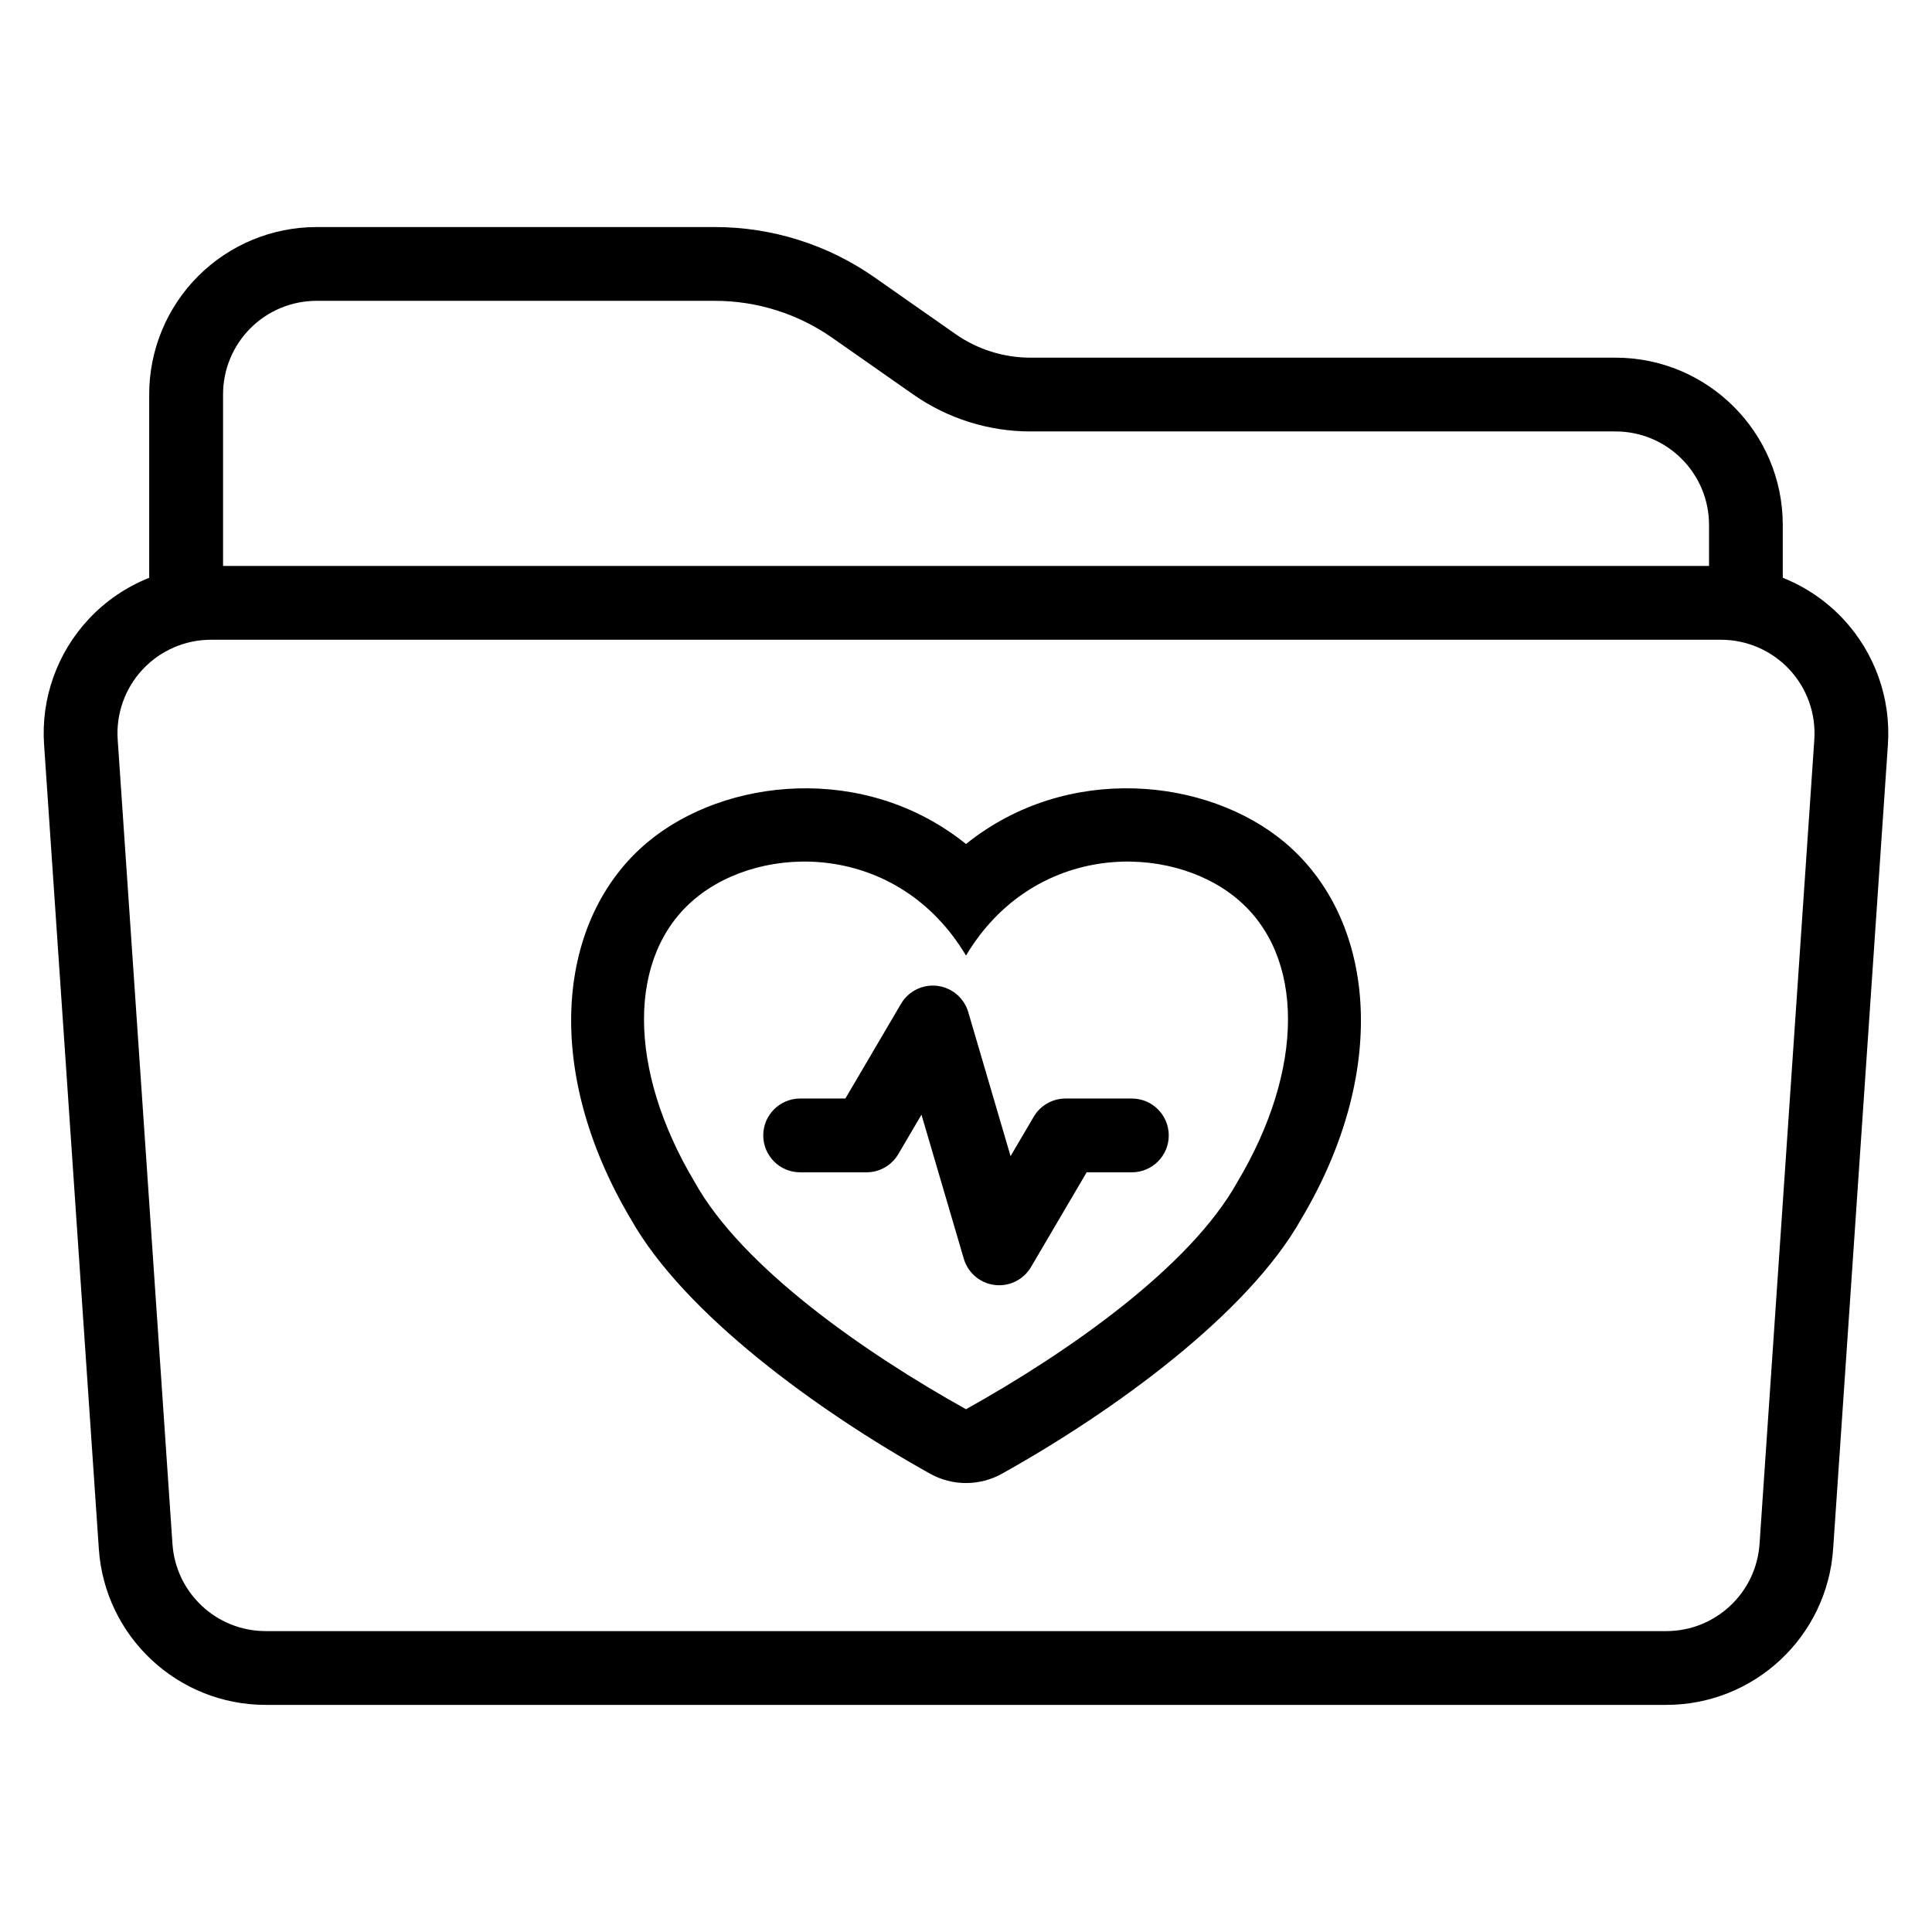
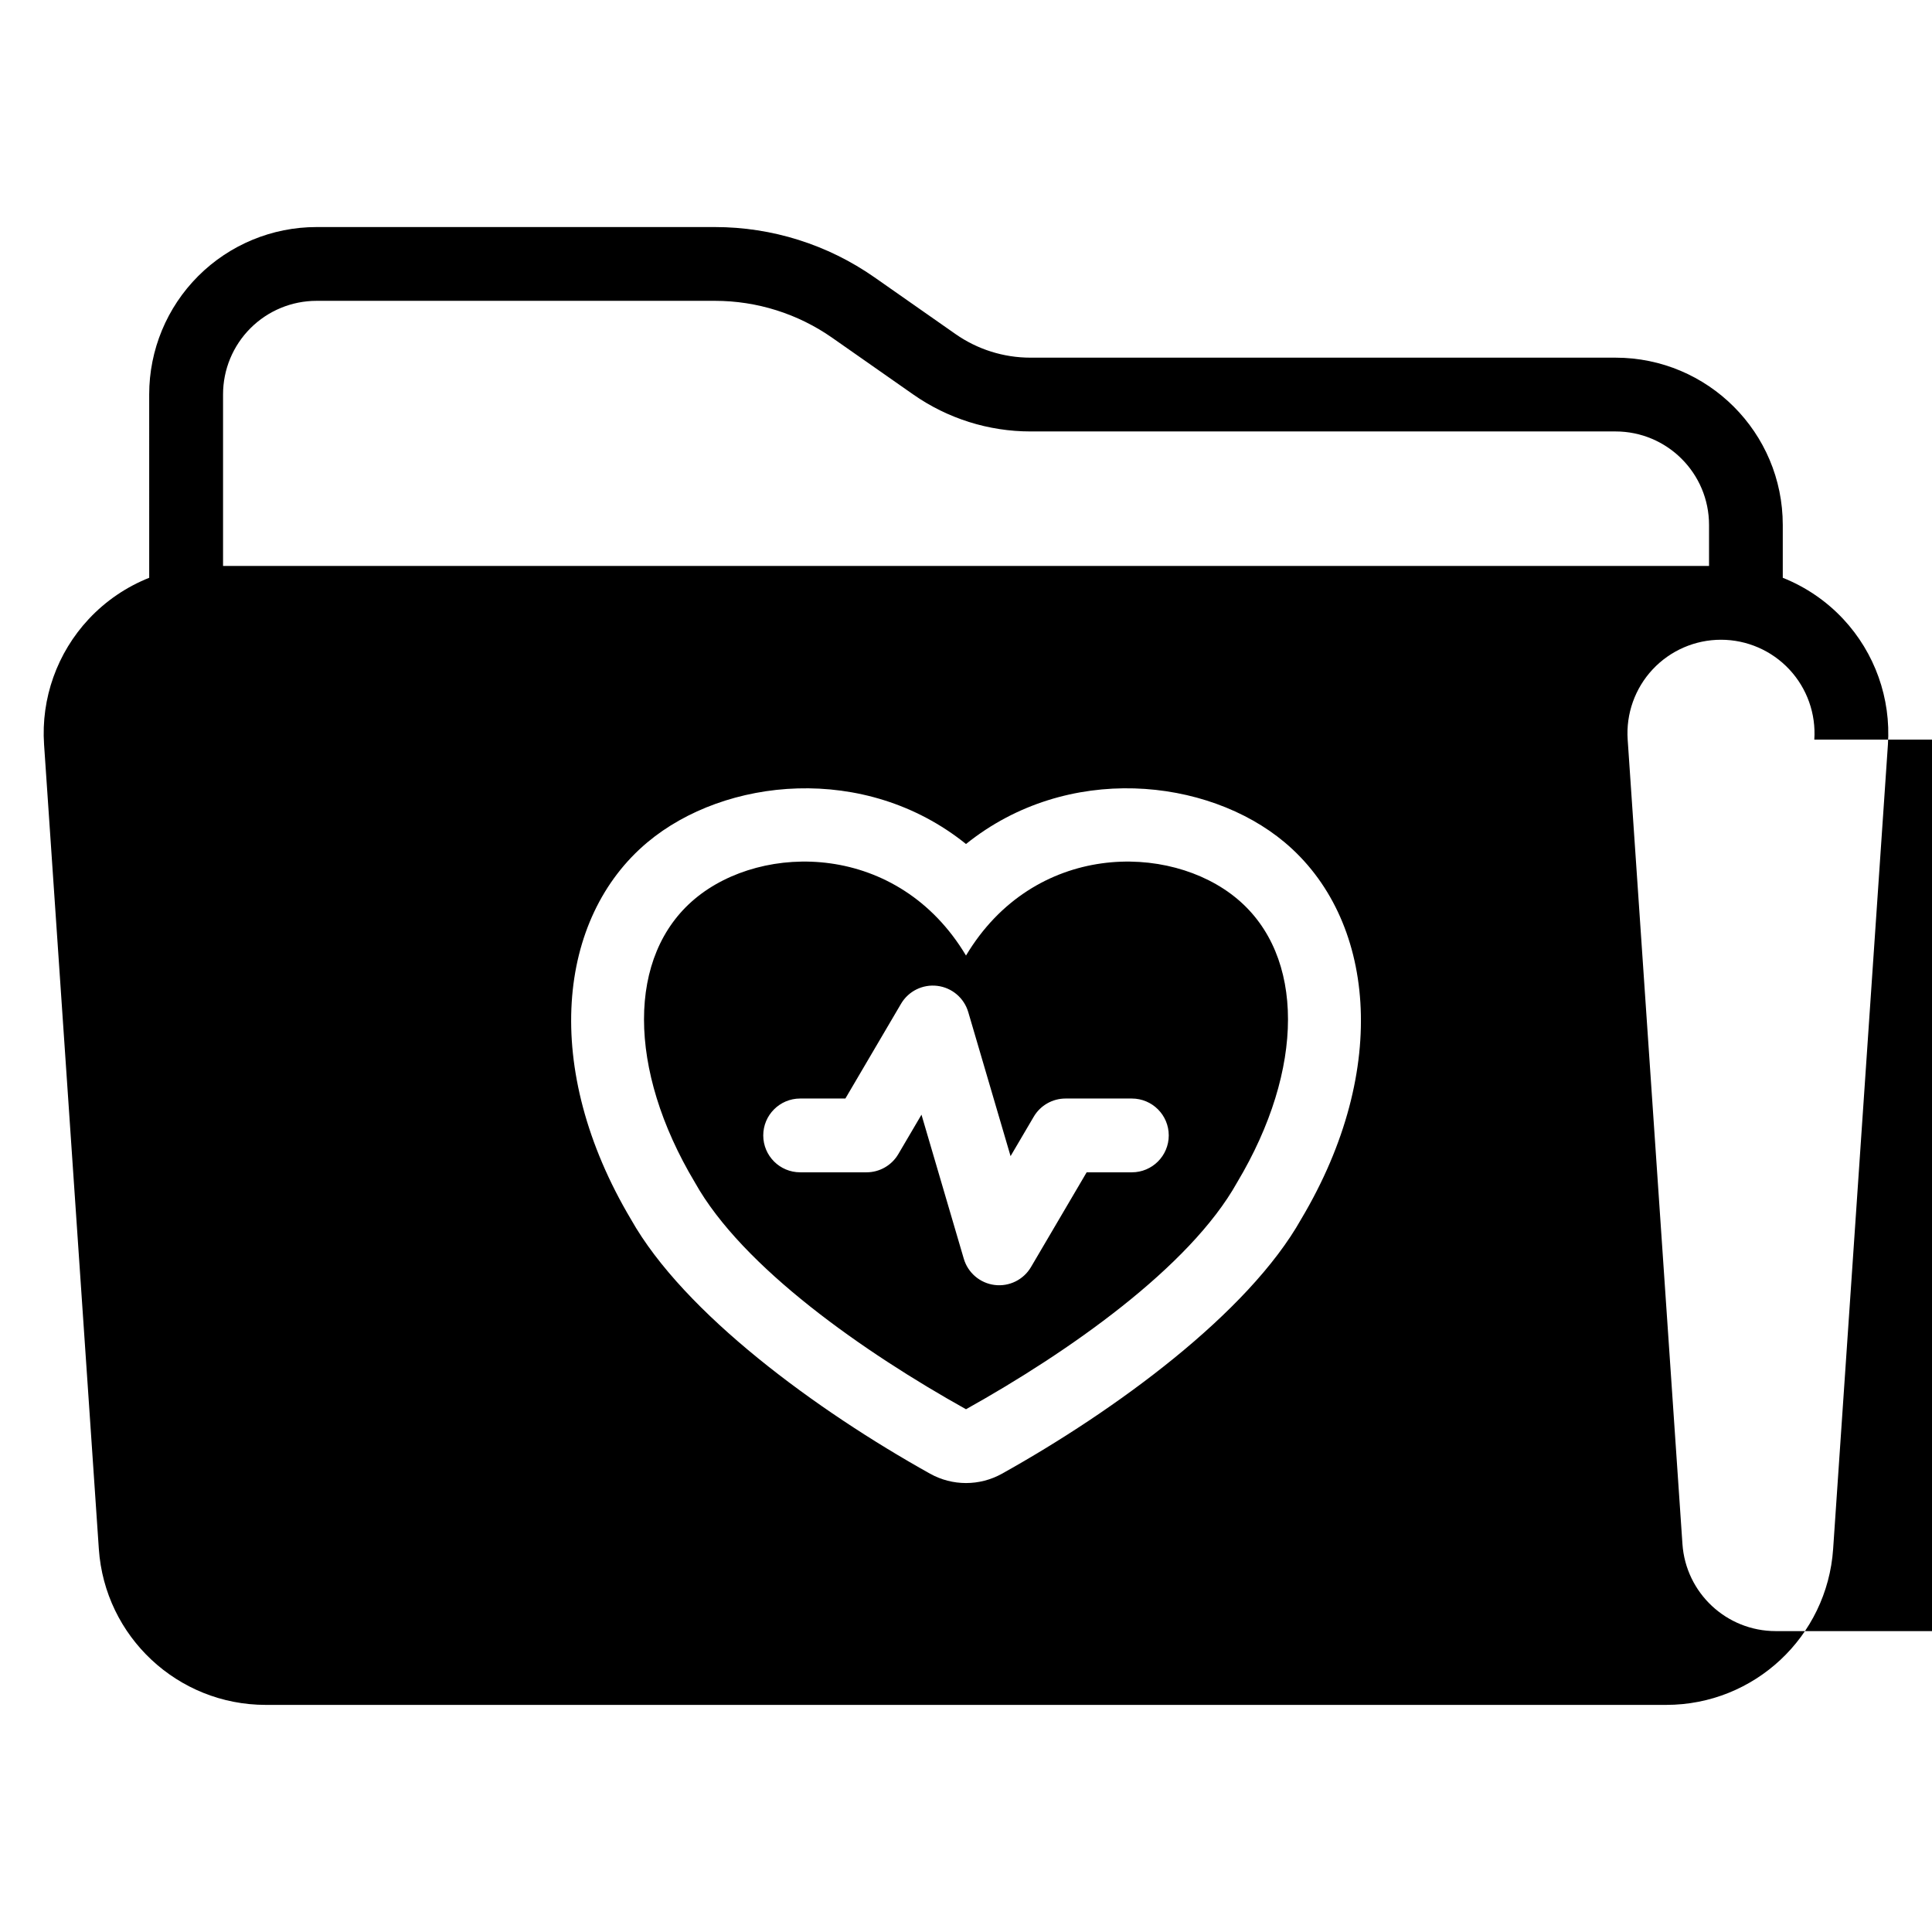
<svg xmlns="http://www.w3.org/2000/svg" fill="#000000" width="800px" height="800px" version="1.1" viewBox="144 144 512 512">
-   <path d="m183.54 297.12c-6.019 2.394-11.508 6.102-16.023 10.934-8.387 8.98-12.676 21.031-11.836 33.281l14.512 213.15c1.586 23.266 20.914 41.328 44.234 41.328h371.14c23.32 0 42.652-18.062 44.234-41.328l14.516-213.15c0.832-12.25-3.453-24.301-11.836-33.281-4.519-4.832-10.008-8.539-16.027-10.934v-13.996c0-24.488-19.848-44.34-44.34-44.34h-155.04c-7.102 0-14.035-2.184-19.859-6.262-6.715-4.699-14.746-10.32-21.461-15.023-12.395-8.676-27.156-13.328-42.285-13.328h-105.59c-11.762 0-23.035 4.676-31.352 12.988-8.316 8.316-12.988 19.594-12.988 31.352zm441.27 42.887c0.465-6.848-1.93-13.59-6.621-18.605-4.684-5.012-11.242-7.863-18.113-7.863h-400.16c-6.863 0-13.422 2.848-18.113 7.863-4.684 5.019-7.082 11.758-6.613 18.605 3.508 51.512 11.195 164.45 14.512 213.15 0.883 13.004 11.691 23.102 24.727 23.102h371.14c13.035 0 23.844-10.098 24.727-23.102 3.316-48.699 11.008-161.64 14.516-213.15zm-224.81 27.664c-26.793-21.559-63.953-17.574-84.406-0.469-23.918 20.012-28.188 59.91-4.383 99.93 14.102 25.027 49.363 50.734 79.27 67.414 5.922 3.301 13.129 3.301 19.051 0 29.949-16.707 65.266-42.469 79.328-67.527 23.742-39.879 19.48-79.797-4.449-99.82-20.445-17.109-57.609-21.09-84.406 0.469zm0 29.559c17.961-30.059 53.895-30.059 71.855-15.031 17.969 15.031 17.969 45.09 0 75.148-12.57 22.543-44.91 45.09-71.855 60.117-26.945-15.031-59.281-37.578-71.855-60.117-17.969-30.059-17.969-60.117 0-75.148 17.961-15.031 53.895-15.031 71.855 15.031zm-43.949 57.445h17.582c3.469 0 6.676-1.836 8.43-4.828l6.137-10.445 11.215 38.18c1.098 3.742 4.316 6.469 8.18 6.949 3.871 0.48 7.656-1.391 9.629-4.754l14.75-25.102h11.98c5.398 0 9.777-4.379 9.777-9.777 0-5.398-4.379-9.777-9.777-9.777h-17.578c-3.469 0-6.676 1.836-8.43 4.824l-6.137 10.445-11.215-38.18c-1.102-3.734-4.316-6.469-8.188-6.945-3.871-0.48-7.652 1.387-9.629 4.75l-14.746 25.105h-11.988c-5.391 0-9.777 4.379-9.777 9.777 0 5.398 4.383 9.777 9.777 9.777zm240.86-160.69v-10.863c0-13.691-11.094-24.785-24.785-24.785h-155.04c-11.117 0-21.965-3.422-31.07-9.797-6.715-4.699-14.746-10.32-21.461-15.02-9.109-6.375-19.953-9.797-31.07-9.797h-105.59c-6.574 0-12.879 2.613-17.527 7.262-4.644 4.648-7.258 10.949-7.258 17.523v45.477h393.81z" fill-rule="evenodd" />
+   <path d="m183.54 297.12c-6.019 2.394-11.508 6.102-16.023 10.934-8.387 8.98-12.676 21.031-11.836 33.281l14.512 213.15c1.586 23.266 20.914 41.328 44.234 41.328h371.14c23.32 0 42.652-18.062 44.234-41.328l14.516-213.15c0.832-12.25-3.453-24.301-11.836-33.281-4.519-4.832-10.008-8.539-16.027-10.934v-13.996c0-24.488-19.848-44.34-44.34-44.34h-155.04c-7.102 0-14.035-2.184-19.859-6.262-6.715-4.699-14.746-10.32-21.461-15.023-12.395-8.676-27.156-13.328-42.285-13.328h-105.59c-11.762 0-23.035 4.676-31.352 12.988-8.316 8.316-12.988 19.594-12.988 31.352zm441.27 42.887c0.465-6.848-1.93-13.59-6.621-18.605-4.684-5.012-11.242-7.863-18.113-7.863c-6.863 0-13.422 2.848-18.113 7.863-4.684 5.019-7.082 11.758-6.613 18.605 3.508 51.512 11.195 164.45 14.512 213.15 0.883 13.004 11.691 23.102 24.727 23.102h371.14c13.035 0 23.844-10.098 24.727-23.102 3.316-48.699 11.008-161.64 14.516-213.15zm-224.81 27.664c-26.793-21.559-63.953-17.574-84.406-0.469-23.918 20.012-28.188 59.91-4.383 99.93 14.102 25.027 49.363 50.734 79.27 67.414 5.922 3.301 13.129 3.301 19.051 0 29.949-16.707 65.266-42.469 79.328-67.527 23.742-39.879 19.48-79.797-4.449-99.82-20.445-17.109-57.609-21.09-84.406 0.469zm0 29.559c17.961-30.059 53.895-30.059 71.855-15.031 17.969 15.031 17.969 45.09 0 75.148-12.57 22.543-44.91 45.09-71.855 60.117-26.945-15.031-59.281-37.578-71.855-60.117-17.969-30.059-17.969-60.117 0-75.148 17.961-15.031 53.895-15.031 71.855 15.031zm-43.949 57.445h17.582c3.469 0 6.676-1.836 8.43-4.828l6.137-10.445 11.215 38.18c1.098 3.742 4.316 6.469 8.18 6.949 3.871 0.48 7.656-1.391 9.629-4.754l14.75-25.102h11.98c5.398 0 9.777-4.379 9.777-9.777 0-5.398-4.379-9.777-9.777-9.777h-17.578c-3.469 0-6.676 1.836-8.43 4.824l-6.137 10.445-11.215-38.18c-1.102-3.734-4.316-6.469-8.188-6.945-3.871-0.48-7.652 1.387-9.629 4.75l-14.746 25.105h-11.988c-5.391 0-9.777 4.379-9.777 9.777 0 5.398 4.383 9.777 9.777 9.777zm240.86-160.69v-10.863c0-13.691-11.094-24.785-24.785-24.785h-155.04c-11.117 0-21.965-3.422-31.07-9.797-6.715-4.699-14.746-10.32-21.461-15.02-9.109-6.375-19.953-9.797-31.07-9.797h-105.59c-6.574 0-12.879 2.613-17.527 7.262-4.644 4.648-7.258 10.949-7.258 17.523v45.477h393.81z" fill-rule="evenodd" />
</svg>